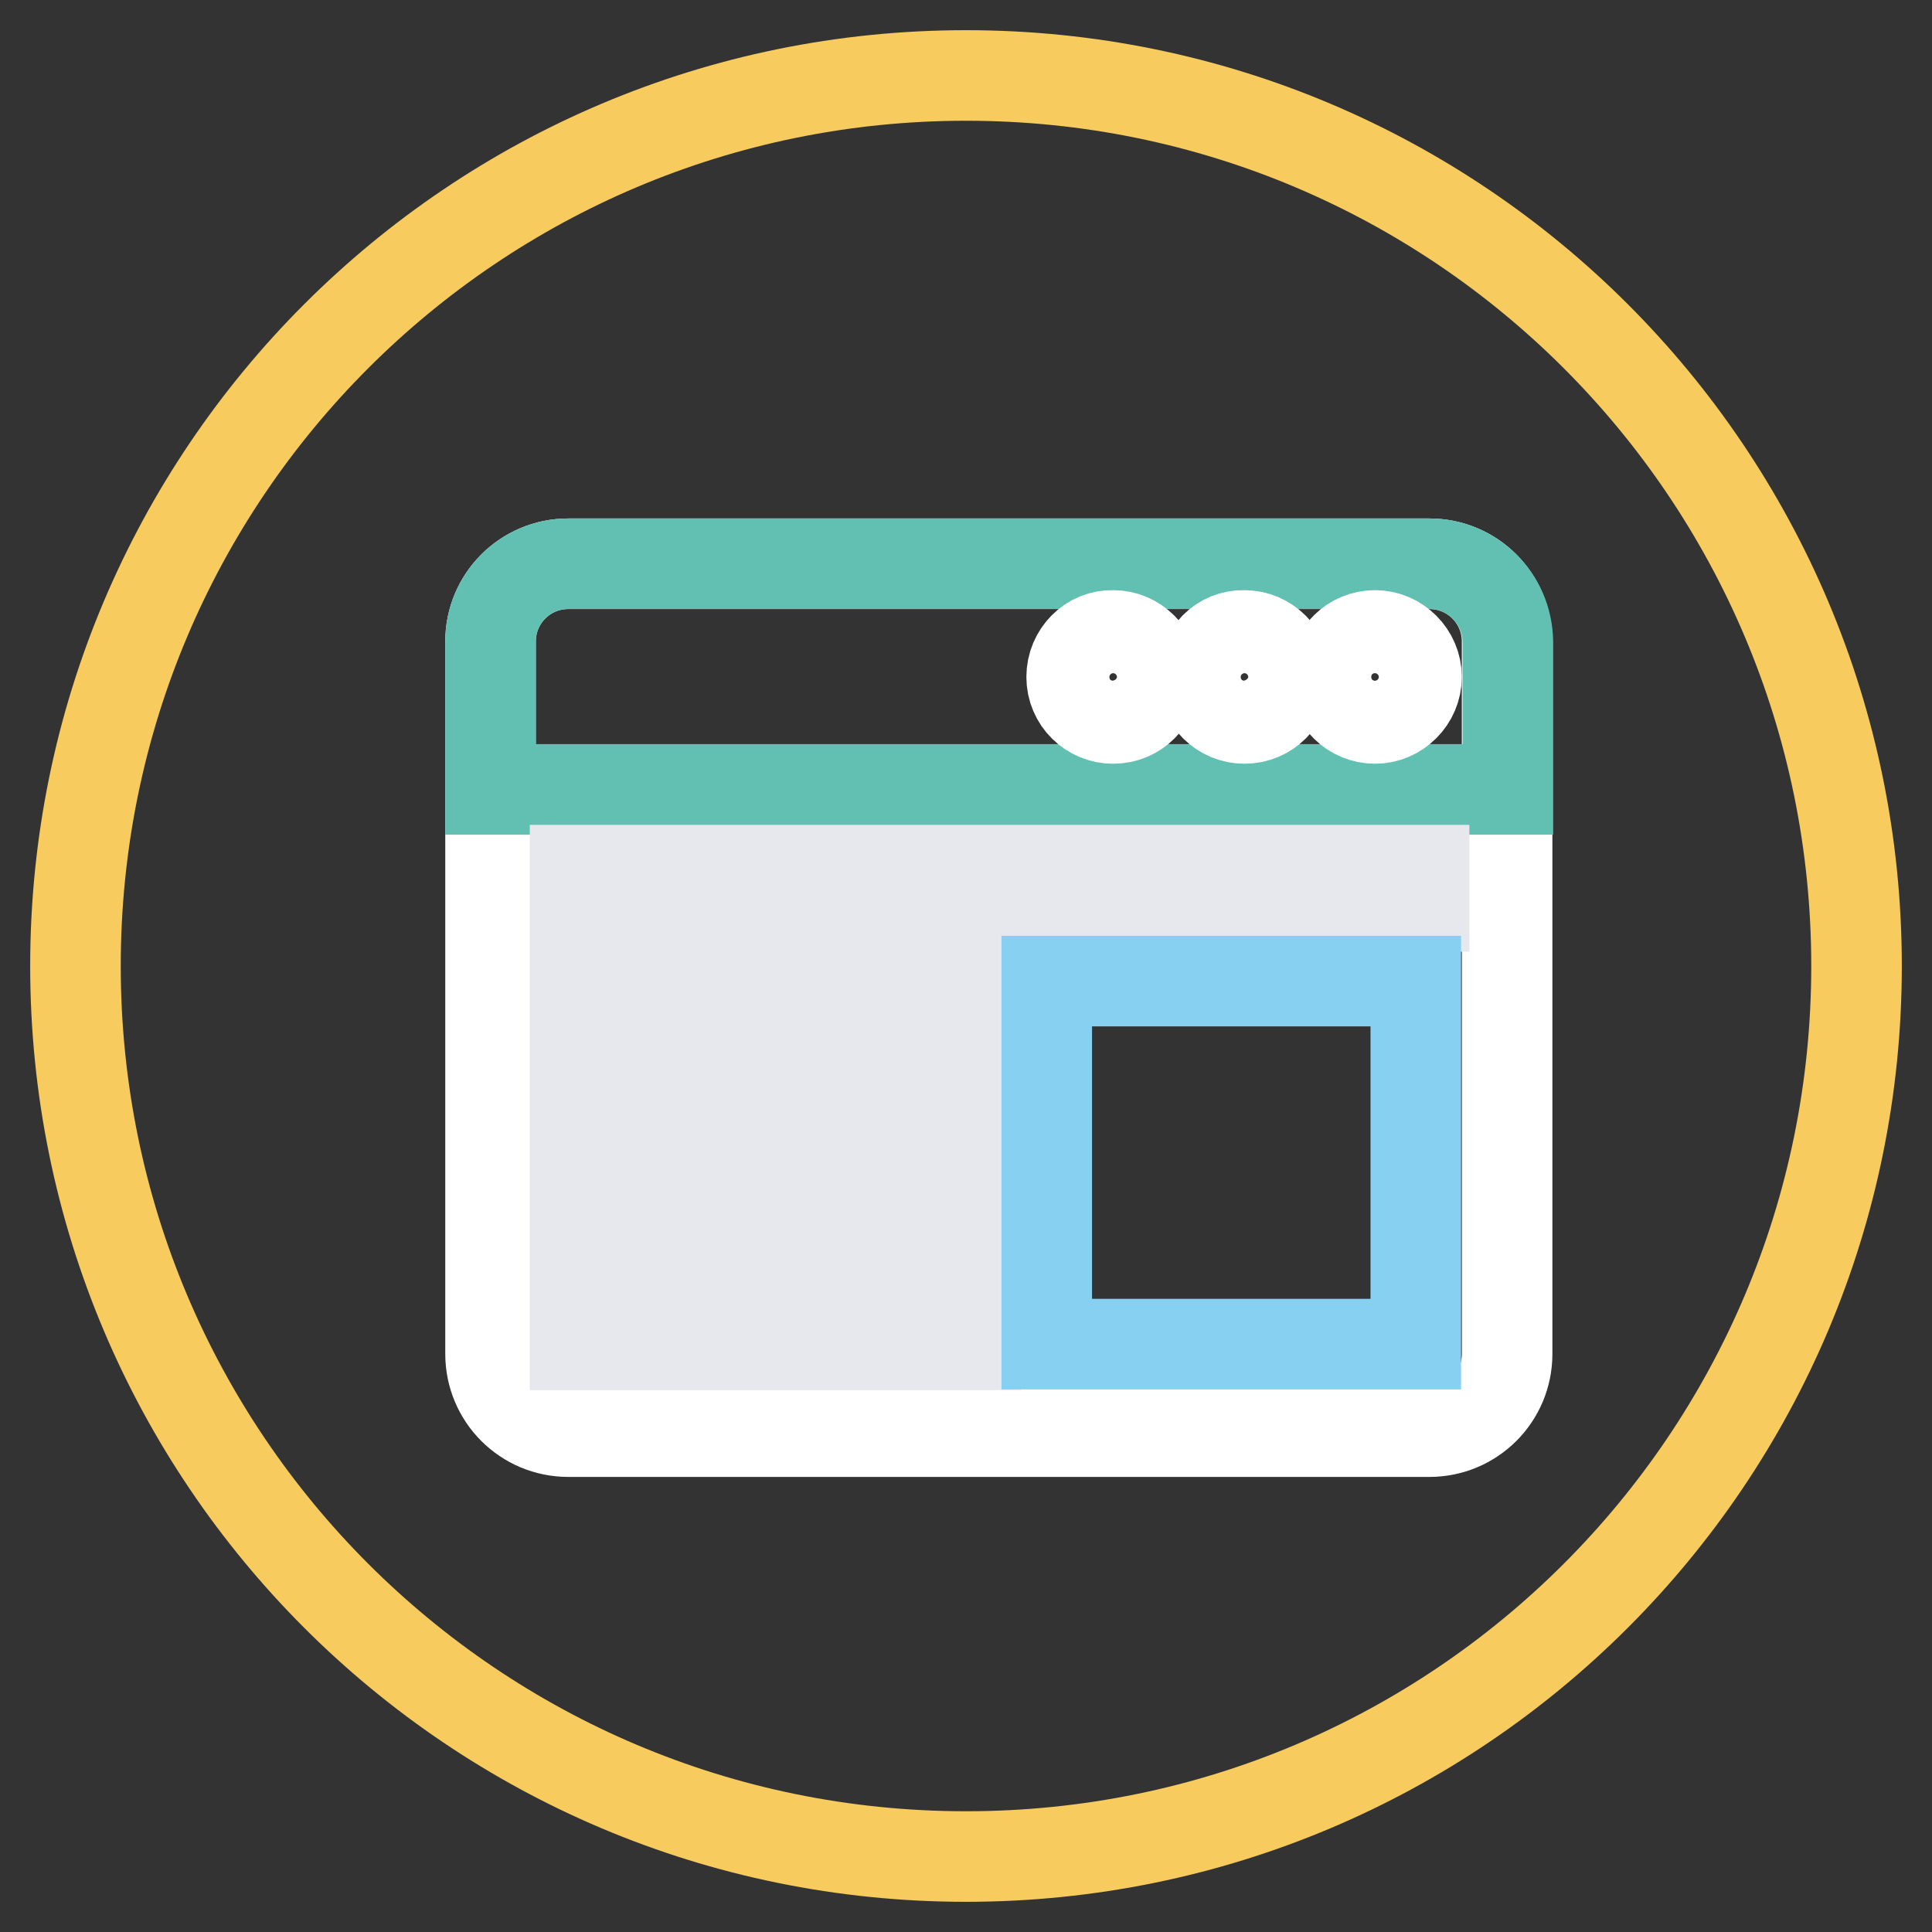
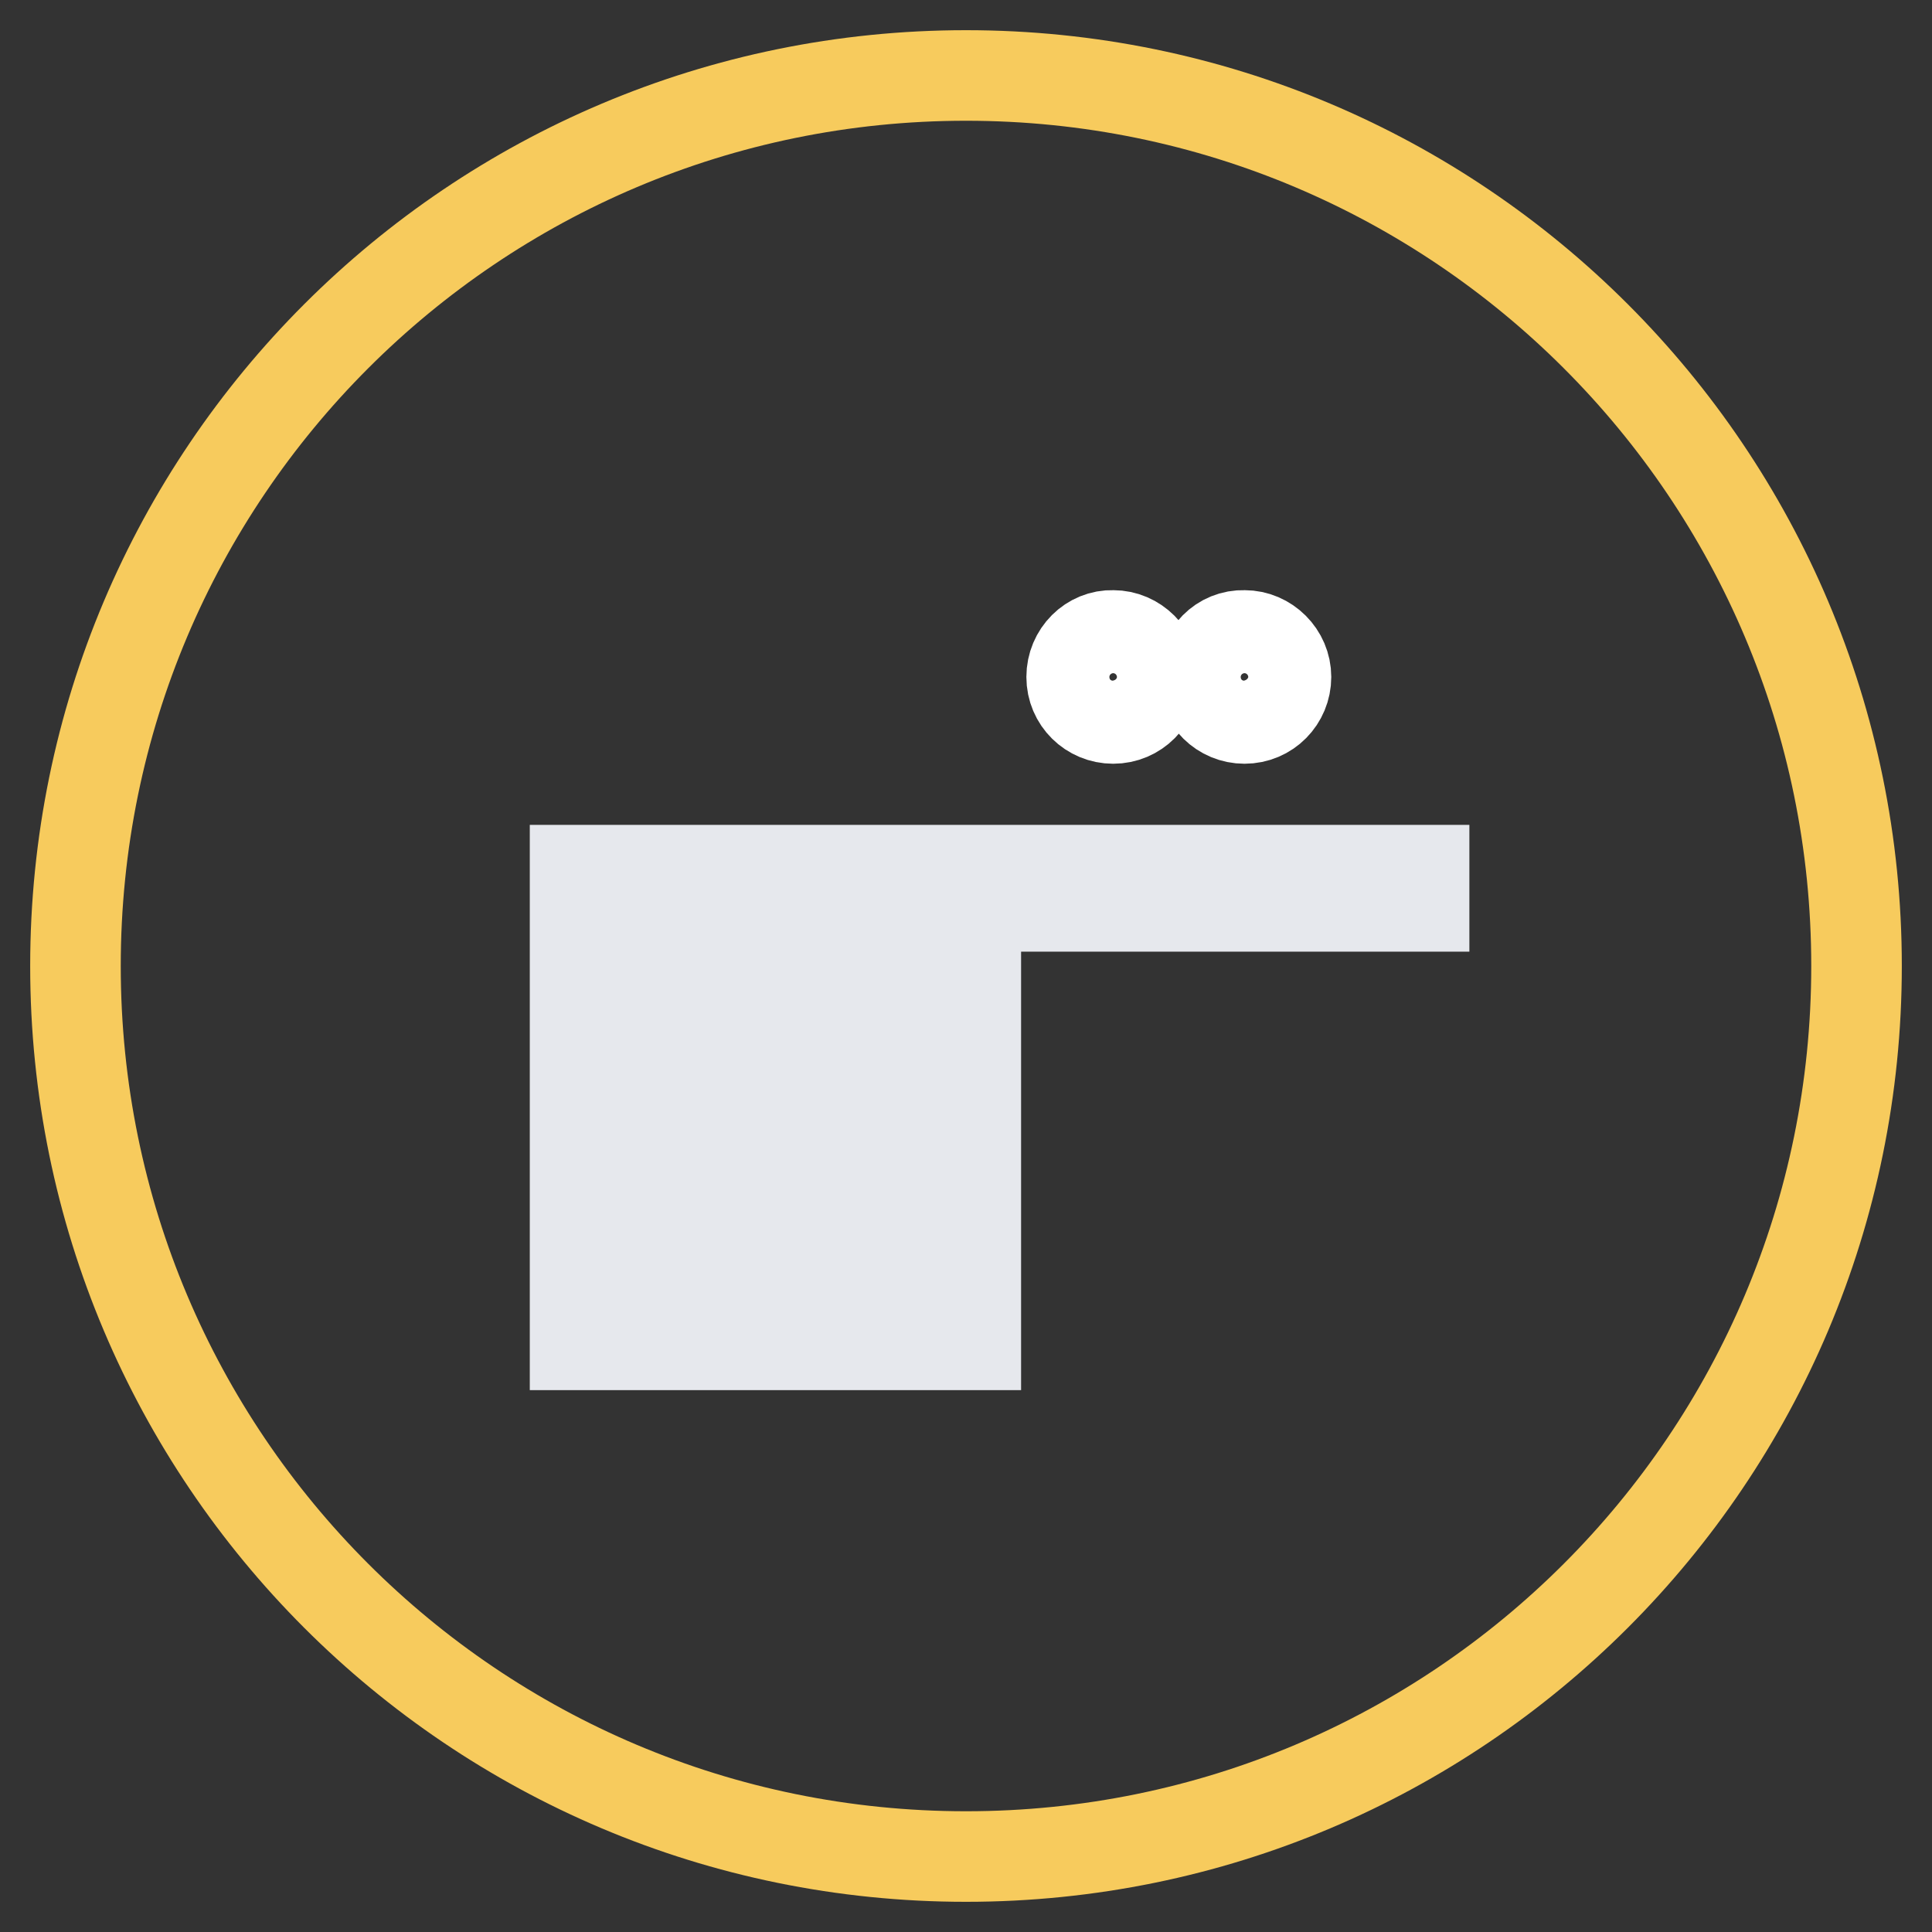
<svg xmlns="http://www.w3.org/2000/svg" version="1.1" x="0px" y="0px" viewBox="0 0 256 256" enable-background="new 0 0 256 256" xml:space="preserve">
  <rect x="0" y="0" width="256" height="256" fill="#333333" stroke="none" />
  <g>
    <path stroke-width="12" fill-opacity="0" stroke="#f7cb5d" d="M10,128c0,65.2,52.8,118,118,118c65.2,0,118-52.8,118-118c0-65.2-52.8-118-118-118C62.8,10,10,62.8,10,128z " />
-     <path stroke-width="12" fill-opacity="0" stroke="#ffffff" d="M189.4,74.7H75.3c-5.7,0-10.3,4.6-10.3,10.3v94.4c0,5.7,4.6,10.3,10.3,10.3h114.1c5.7,0,10.3-4.6,10.3-10.3 V85C199.7,79.3,195.1,74.7,189.4,74.7z" />
-     <path stroke-width="12" fill-opacity="0" stroke="#62c0b2" d="M189.4,74.7H75.3c-5.7,0-10.3,4.6-10.3,10.3v19.6h134.8V85C199.7,79.3,195.1,74.7,189.4,74.7L189.4,74.7z" />
-     <path stroke-width="12" fill-opacity="0" stroke="#ffffff" d="M176.7,89.7c0,3.1,2.5,5.5,5.5,5.5s5.5-2.5,5.5-5.5s-2.5-5.5-5.5-5.5S176.7,86.6,176.7,89.7z" />
    <path stroke-width="12" fill-opacity="0" stroke="#ffffff" d="M159.4,89.7c0,3.1,2.5,5.5,5.5,5.5c3.1,0,5.5-2.5,5.5-5.5s-2.5-5.5-5.5-5.5 C161.8,84.1,159.4,86.6,159.4,89.7z" />
    <path stroke-width="12" fill-opacity="0" stroke="#ffffff" d="M142,89.7c0,3.1,2.5,5.5,5.5,5.5c3.1,0,5.5-2.5,5.5-5.5s-2.5-5.5-5.5-5.5C144.5,84.1,142,86.6,142,89.7z" />
    <path stroke-width="12" fill-opacity="0" stroke="#e6e8ed" d="M76.2,115.3h112.5v4.8H76.2V115.3z M76.2,129.8h53.1v4.8H76.2V129.8z M76.2,144.2h53.1v4.8H76.2V144.2z  M76.2,158.8h53.1v4.8H76.2V158.8z M76.2,173.4h53.1v4.8H76.2V173.4z" />
-     <path stroke-width="12" fill-opacity="0" stroke="#87d0f1" d="M138.7,130h48.9v48.1h-48.9V130z" />
  </g>
</svg>